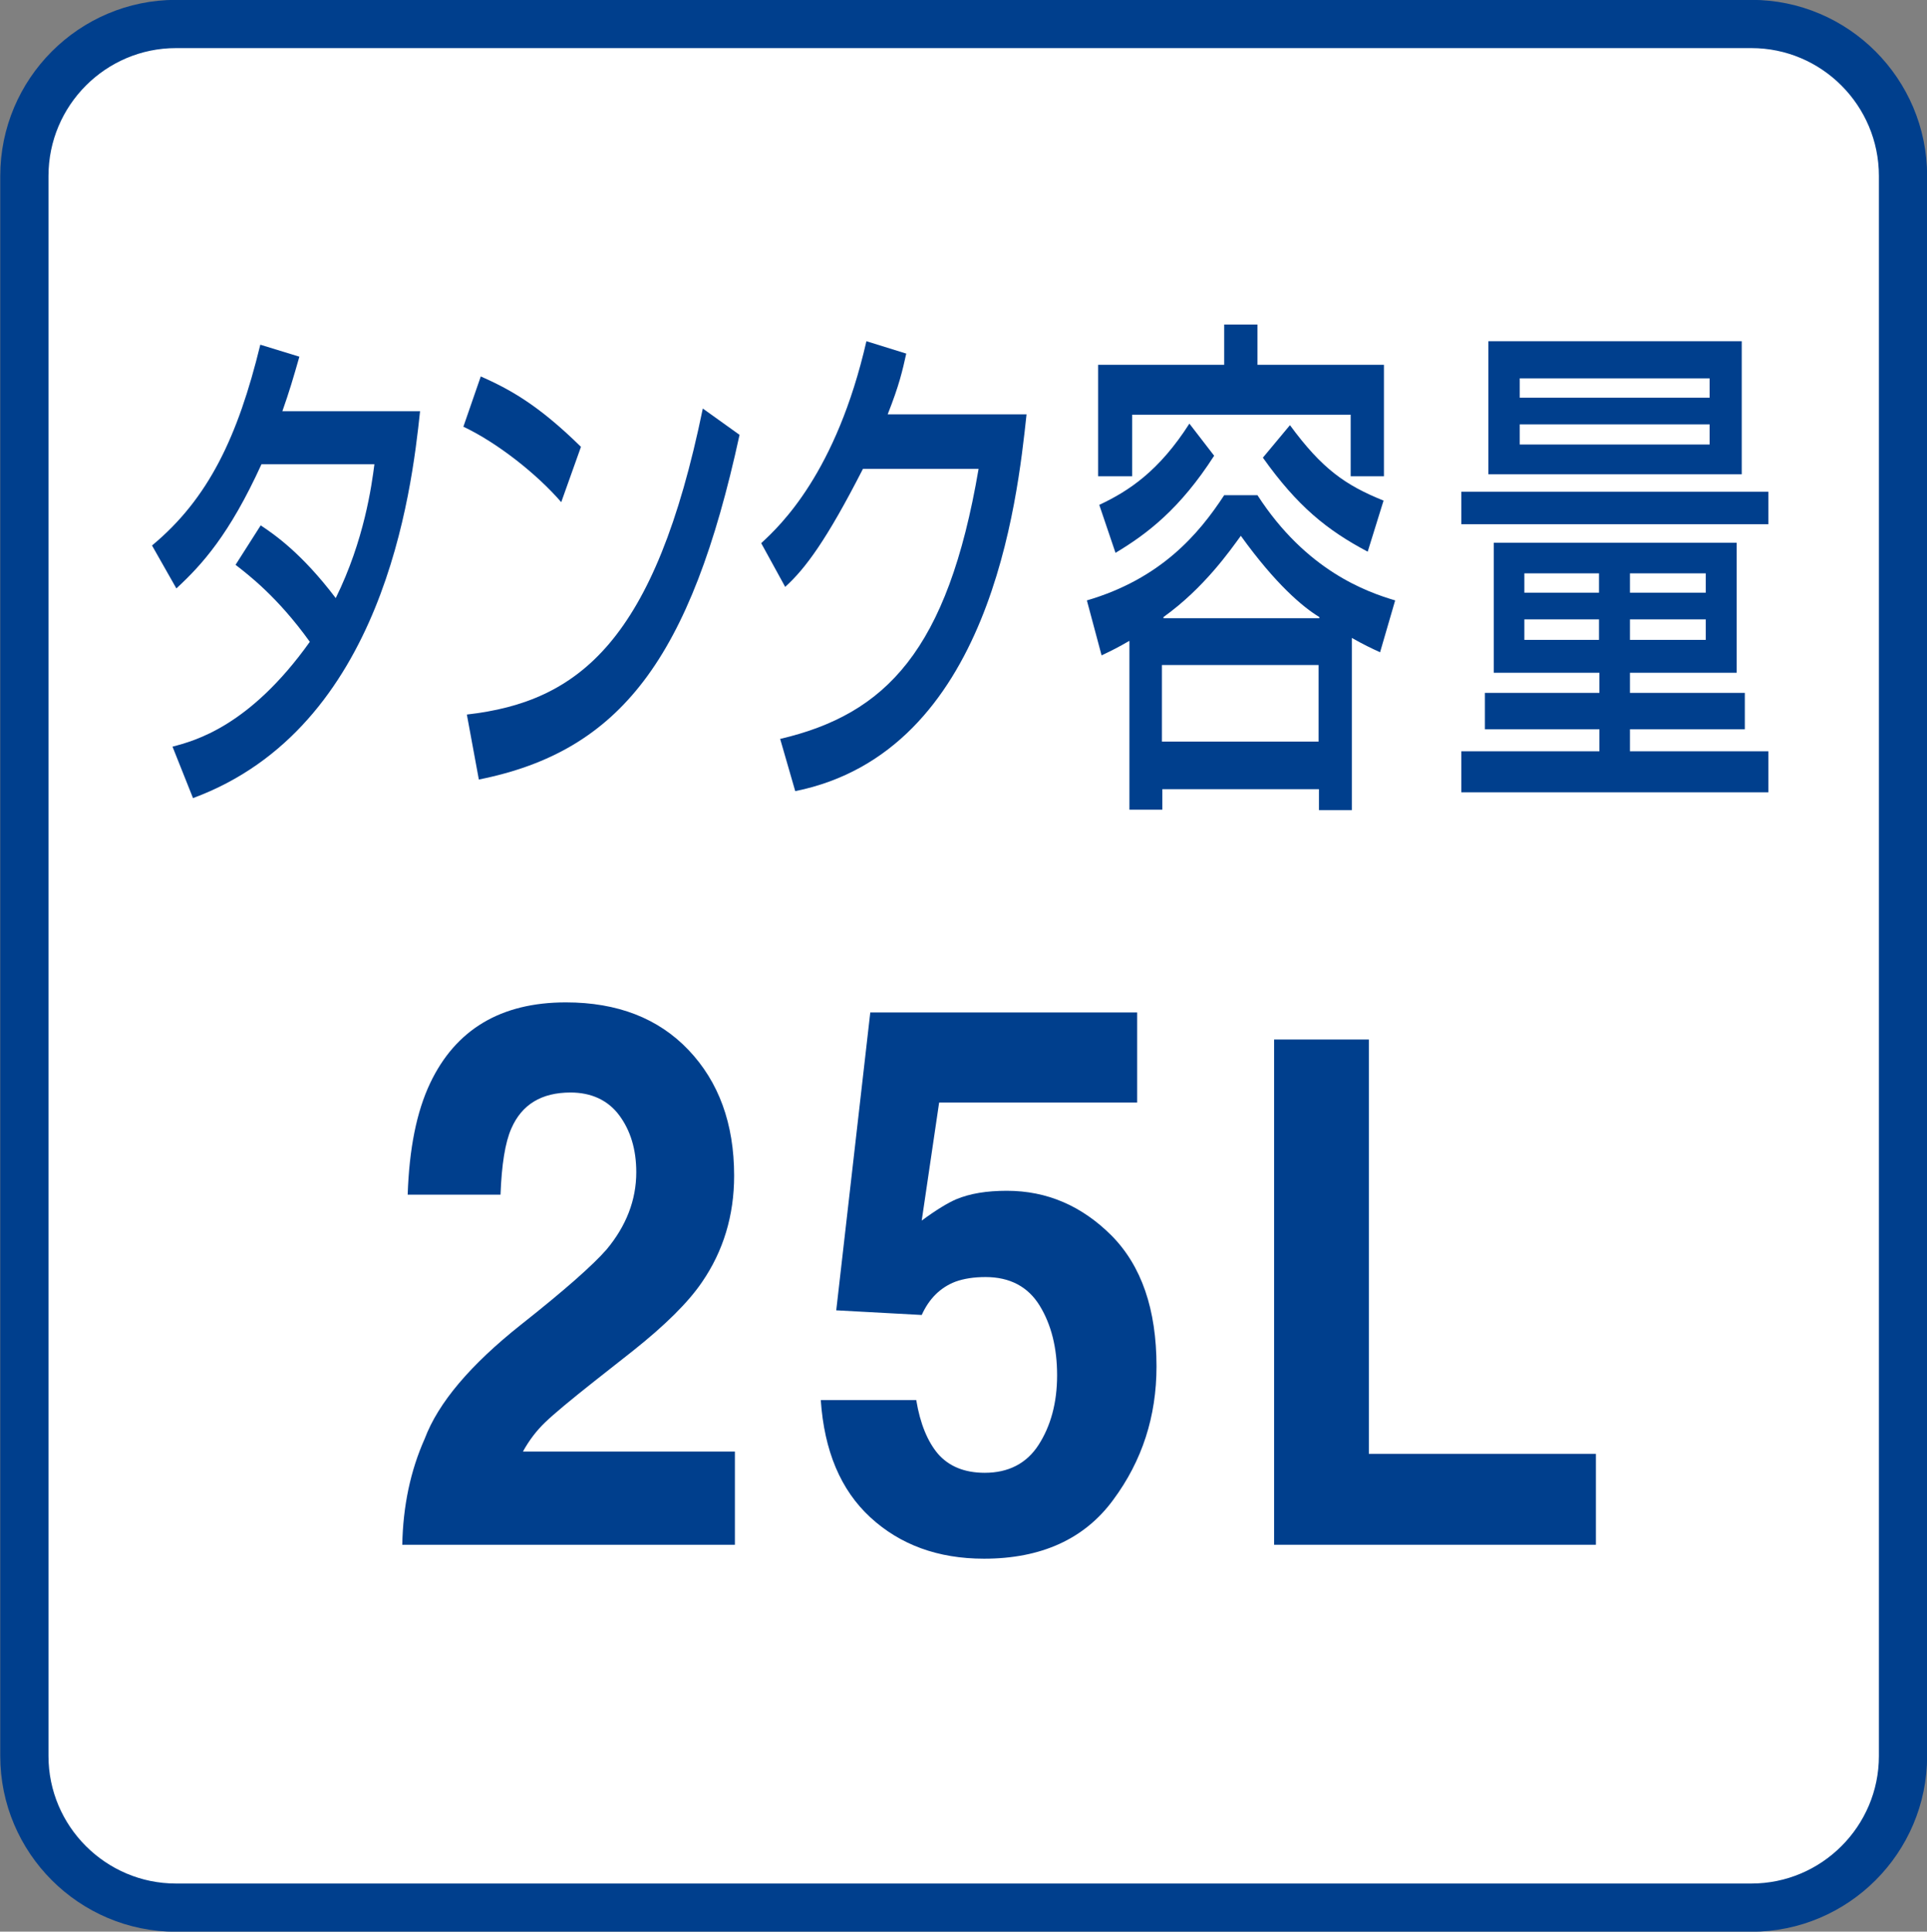
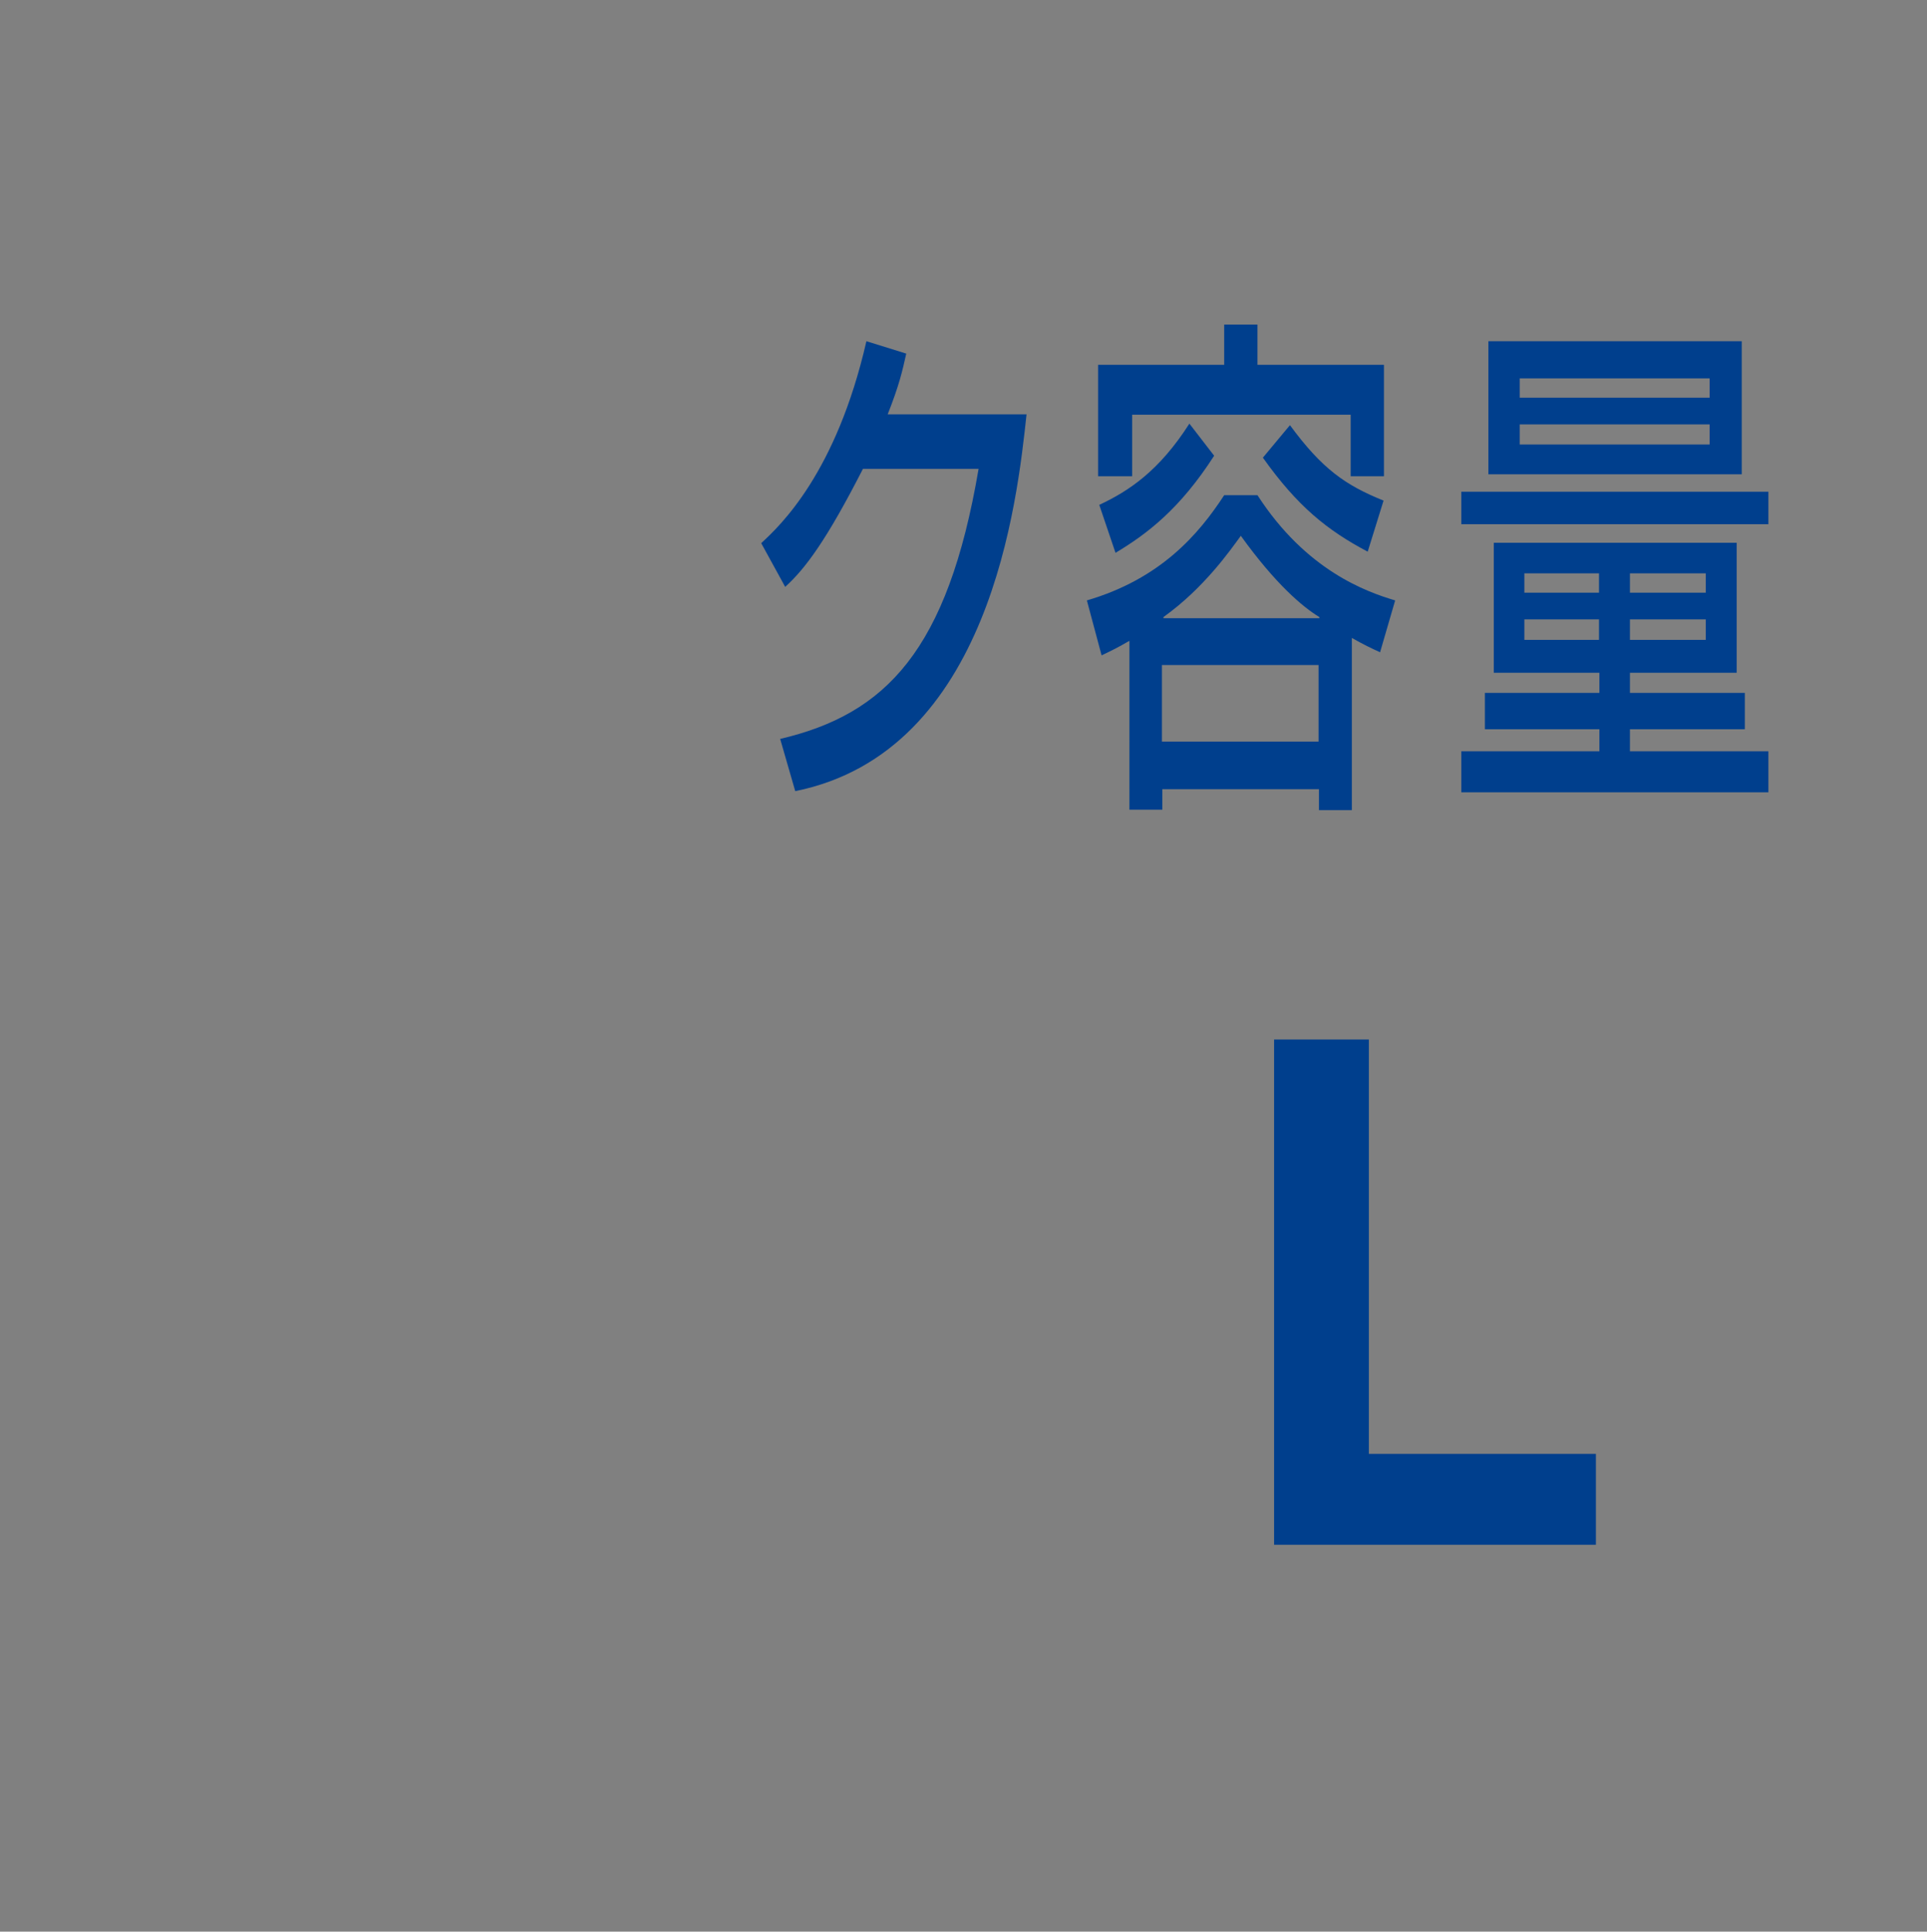
<svg xmlns="http://www.w3.org/2000/svg" version="1.1" id="レイヤー_1" x="0px" y="0px" viewBox="0 0 49.82 49.93" style="enable-background:new 0 0 49.82 49.93;" xml:space="preserve">
  <rect x="0" y="0" width="49.82" height="49.93" fill="#808080" stroke="none" />
  <style type="text/css">
	.st0{fill:#FFFFFF;stroke:#003F8D;stroke-width:1.247;}
	.st1{fill:#003F8D;}
</style>
-   <path class="st0" d="M45.28,49.31c2.16,0,3.92-1.76,3.92-3.92V4.55c0-2.17-1.76-3.93-3.92-3.93H4.55c-2.16,0-3.92,1.76-3.92,3.93  v40.84c0,2.16,1.76,3.92,3.92,3.92H45.28z" />
  <g>
-     <path class="st1" d="M6.74,13.58c0.36,0.24,1.06,0.72,1.94,1.88c0.74-1.5,0.93-2.92,1-3.46H6.76c-0.83,1.82-1.54,2.6-2.2,3.21   L3.93,14.1c1.46-1.21,2.22-2.81,2.8-5.19l1.01,0.31c-0.16,0.56-0.26,0.9-0.44,1.41h3.56c-0.22,2.08-0.94,8.18-5.87,10L4.46,19.3   c0.57-0.15,1.99-0.52,3.55-2.71c-0.84-1.17-1.6-1.74-1.92-1.99L6.74,13.58z" />
-     <path class="st1" d="M14.51,12.98c-0.63-0.73-1.66-1.54-2.53-1.95l0.45-1.3c0.74,0.33,1.47,0.72,2.59,1.82L14.51,12.98z    M12.07,18.47c2.91-0.33,4.87-1.92,6.1-7.91l0.95,0.68c-1.26,5.8-3.09,8.18-6.74,8.91L12.07,18.47z" />
    <path class="st1" d="M26.54,10.71c-0.24,2.23-0.93,8.72-5.98,9.74l-0.39-1.35c2.73-0.64,4.33-2.28,5.13-6.98h-2.99   c-0.94,1.84-1.49,2.58-2.01,3.05l-0.62-1.13c0.5-0.46,1.94-1.82,2.72-5.22l1.03,0.32c-0.1,0.45-0.18,0.81-0.48,1.57H26.54z" />
    <path class="st1" d="M29.19,16.57c-0.26,0.15-0.43,0.24-0.71,0.37l-0.38-1.42c1.91-0.56,2.89-1.71,3.55-2.72h0.86   c1.26,1.95,2.82,2.5,3.56,2.72l-0.39,1.34c-0.2-0.09-0.43-0.2-0.73-0.37v4.45h-0.85V20.4h-4.05v0.53h-0.85V16.57z M31.65,8.39h0.86   v1.04h3.27v2.88h-0.86v-1.59h-5.65v1.59h-0.88V9.43h3.26V8.39z M31.39,11.78c-0.88,1.37-1.73,2.02-2.55,2.51l-0.42-1.24   c0.77-0.36,1.55-0.88,2.33-2.1L31.39,11.78z M30.04,17.19v1.98h4.05v-1.98H30.04z M34.11,15.98v-0.03   c-0.43-0.26-1.13-0.85-2.03-2.1c-0.27,0.37-0.95,1.35-2,2.1v0.03H34.11z M35.36,14.26c-1.06-0.56-1.82-1.18-2.71-2.43l0.7-0.84   c0.83,1.13,1.43,1.55,2.42,1.95L35.36,14.26z" />
    <path class="st1" d="M45.72,12.71v0.84h-7.94v-0.84H45.72z M44.9,14.03v3.36h-2.76v0.52h2.97v0.94h-2.97v0.57h3.58v1.06h-7.94   v-1.06h3.57v-0.57h-2.96v-0.94h2.96v-0.52h-2.73v-3.36H44.9z M38.48,8.82h6.55v3.44h-6.55V8.82z M39.29,9.78v0.5h4.91v-0.5H39.29z    M39.29,10.97v0.52h4.91v-0.52H39.29z M39.41,14.82v0.5h1.93v-0.5H39.41z M39.41,16.01v0.53h1.93v-0.53H39.41z M42.14,14.82v0.5   h1.96v-0.5H42.14z M42.14,16.01v0.53h1.96v-0.53H42.14z" />
  </g>
  <g>
-     <path class="st1" d="M10.98,37.19c0.35-0.93,1.18-1.91,2.49-2.95c1.14-0.9,1.87-1.55,2.21-1.94c0.51-0.61,0.77-1.28,0.77-2   c0-0.59-0.15-1.08-0.44-1.47c-0.29-0.39-0.72-0.59-1.26-0.59c-0.75,0-1.26,0.31-1.53,0.93c-0.16,0.36-0.25,0.93-0.28,1.71h-2.4   c0.04-1.19,0.23-2.14,0.58-2.88c0.66-1.39,1.83-2.09,3.51-2.09c1.33,0,2.39,0.41,3.17,1.23s1.18,1.9,1.18,3.25   c0,1.03-0.28,1.95-0.83,2.75c-0.36,0.53-0.96,1.12-1.79,1.78l-0.99,0.78c-0.62,0.49-1.04,0.84-1.27,1.06   c-0.23,0.22-0.42,0.47-0.58,0.76h5.48v2.41H10.4C10.42,38.93,10.61,38.02,10.98,37.19z" />
-     <path class="st1" d="M23.69,36.2c0.1,0.6,0.29,1.06,0.56,1.38c0.28,0.32,0.68,0.49,1.21,0.49c0.61,0,1.08-0.24,1.39-0.72   s0.48-1.08,0.48-1.8c0-0.71-0.15-1.31-0.45-1.8c-0.3-0.49-0.77-0.74-1.4-0.74c-0.3,0-0.56,0.04-0.78,0.12   c-0.39,0.15-0.68,0.44-0.87,0.86l-2.21-0.12l0.88-7.7h6.9v2.33h-5.12l-0.45,3.05c0.38-0.28,0.68-0.46,0.89-0.55   c0.36-0.15,0.79-0.22,1.31-0.22c1.04,0,1.94,0.39,2.71,1.16c0.77,0.78,1.16,1.9,1.16,3.38c0,1.29-0.37,2.44-1.12,3.45   c-0.74,1.01-1.86,1.52-3.34,1.52c-1.19,0-2.17-0.36-2.94-1.07c-0.77-0.71-1.19-1.72-1.28-3.03H23.69z" />
    <path class="st1" d="M32.93,26.87h2.46v10.71h5.87v2.35h-8.32V26.87z" />
  </g>
</svg>